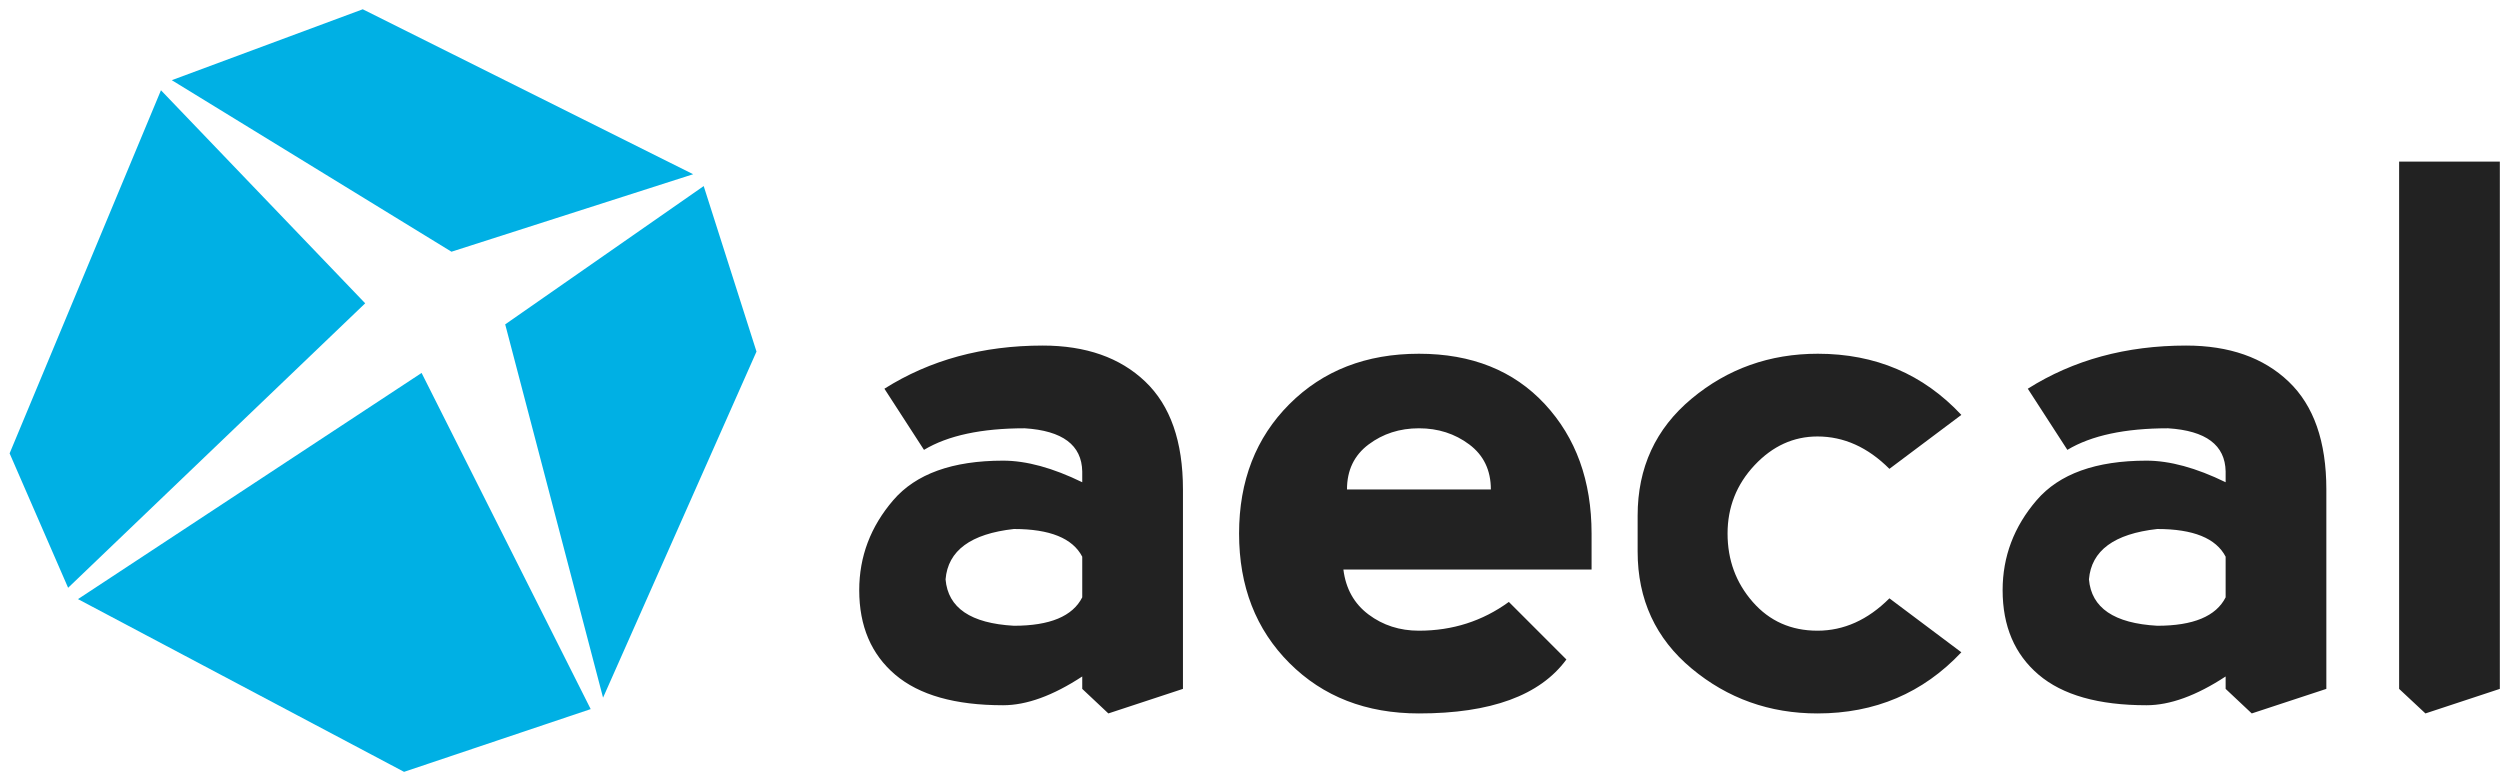
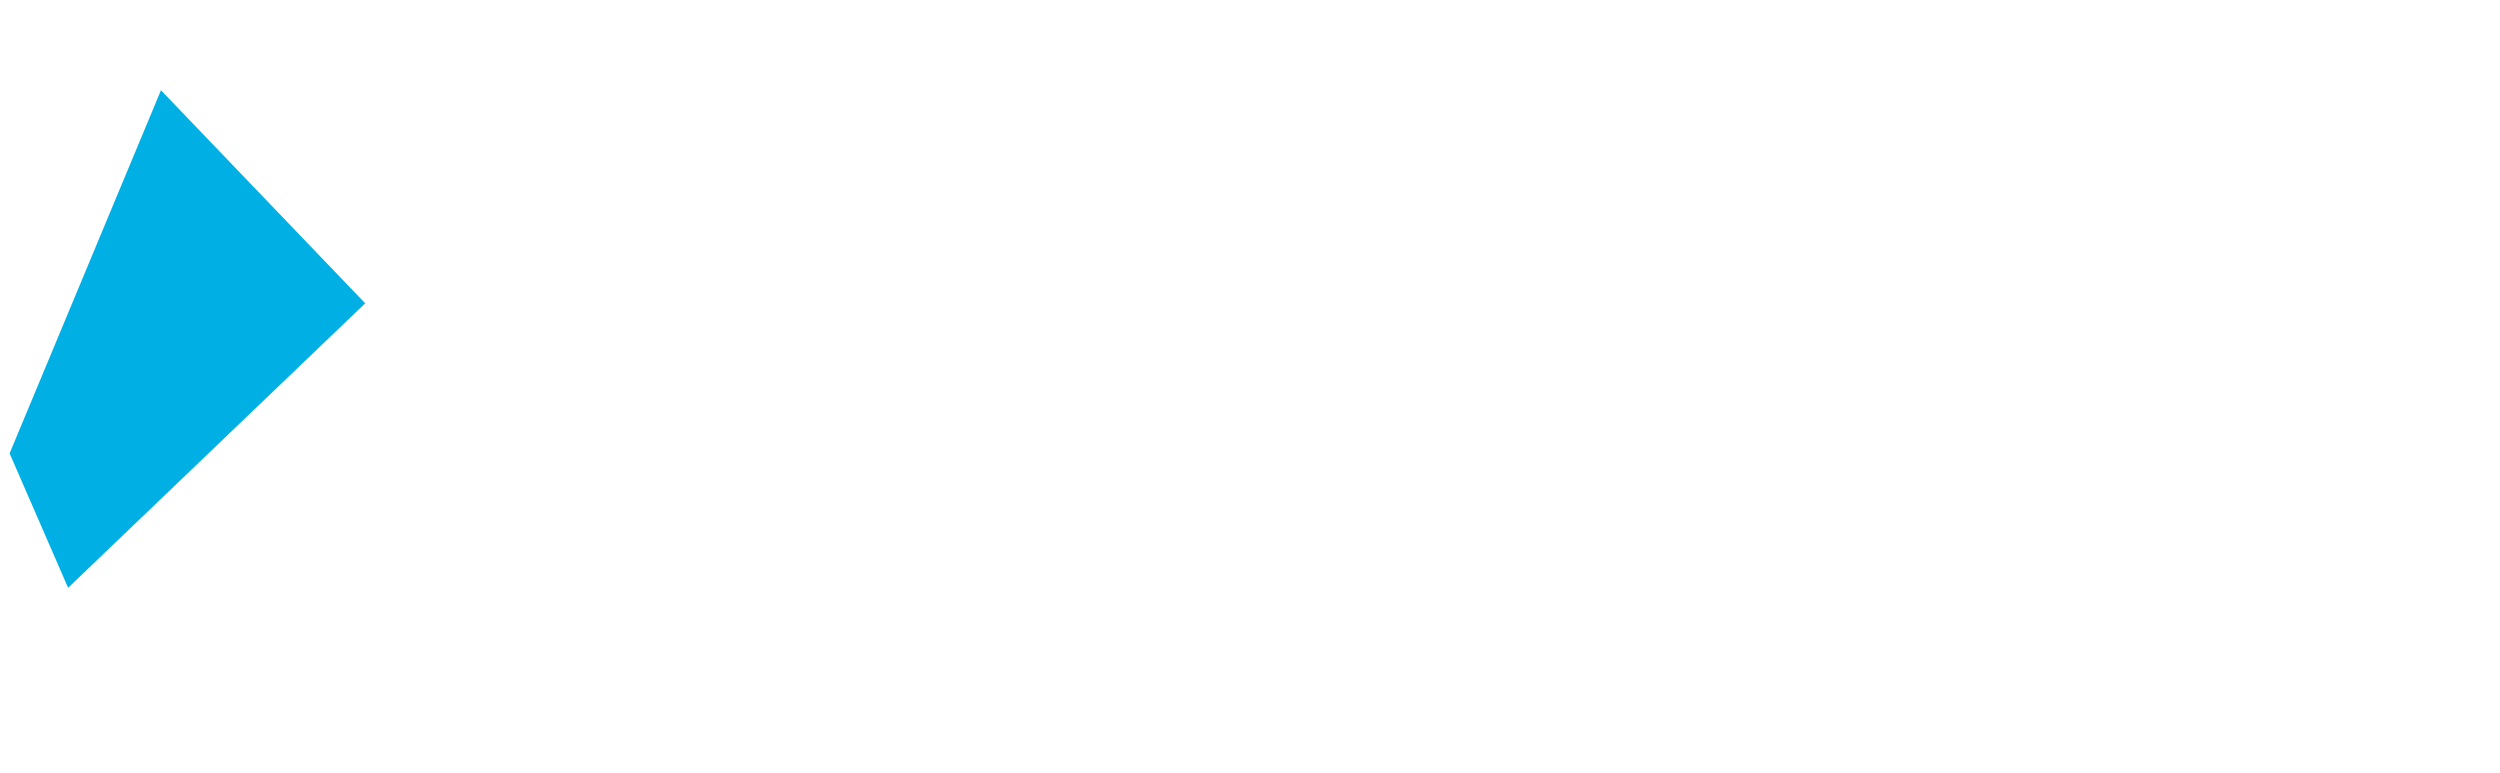
<svg xmlns="http://www.w3.org/2000/svg" width="165px" height="51px" viewBox="0 0 165 51" version="1.1">
  <title>logo_navi</title>
  <desc>Created with Sketch.</desc>
  <defs />
  <g id="Desktop_July03" stroke="none" stroke-width="1" fill="none" fill-rule="evenodd">
    <g id="aecal_desktop_july6" transform="translate(-125, -10)">
      <g id="logo_navi" transform="translate(124.375, 8.935)">
-         <path d="M58.996,26.72 C62.003,24.821 65.485,23.872 69.442,23.872 C72.29,23.872 74.546,24.663 76.207,26.246 C77.869,27.828 78.7,30.202 78.7,33.368 L78.7,46.531 L73.777,48.152 L72.053,46.531 L72.053,45.712 C70.122,46.978 68.381,47.611 66.83,47.611 C63.665,47.611 61.291,46.939 59.708,45.593 C58.126,44.248 57.334,42.389 57.334,40.015 C57.334,37.799 58.082,35.821 59.578,34.08 C61.073,32.339 63.491,31.468 66.83,31.468 C68.365,31.468 70.106,31.943 72.053,32.893 L72.053,32.181 C72.021,30.44 70.755,29.49 68.255,29.332 C65.406,29.332 63.19,29.807 61.608,30.756 L58.996,26.72 Z M134.46,26.72 C137.467,24.821 140.949,23.872 144.905,23.872 C147.754,23.872 150.009,24.663 151.671,26.246 C153.333,27.828 154.164,30.202 154.164,33.368 L154.164,46.531 L149.241,48.152 L147.517,46.531 L147.517,45.712 C145.586,46.978 143.845,47.611 142.294,47.611 C139.129,47.611 136.755,46.939 135.172,45.593 C133.59,44.248 132.798,42.389 132.798,40.015 C132.798,37.799 133.546,35.821 135.042,34.08 C136.537,32.339 138.955,31.468 142.294,31.468 C143.829,31.468 145.57,31.943 147.517,32.893 L147.517,32.181 C147.485,30.44 146.219,29.49 143.718,29.332 C140.87,29.332 138.654,29.807 137.071,30.756 L134.46,26.72 Z M72.053,40.489 L72.053,37.807 C71.42,36.588 69.916,35.979 67.542,35.979 C64.694,36.295 63.19,37.403 63.032,39.302 C63.19,41.186 64.694,42.207 67.542,42.365 C69.916,42.365 71.42,41.74 72.053,40.489 Z M147.517,40.489 L147.517,37.807 C146.884,36.588 145.38,35.979 143.006,35.979 C140.158,36.295 138.654,37.403 138.496,39.302 C138.654,41.186 140.158,42.207 143.006,42.365 C145.38,42.365 146.884,41.74 147.517,40.489 Z M82.404,36.282 C82.404,32.8 83.512,29.951 85.728,27.735 C87.944,25.52 90.792,24.412 94.274,24.412 C97.756,24.412 100.525,25.52 102.583,27.735 C104.64,29.951 105.669,32.8 105.669,36.282 L105.669,38.656 L89.289,38.656 C89.447,39.922 90.001,40.911 90.951,41.623 C91.9,42.335 93.008,42.691 94.274,42.691 C96.49,42.691 98.468,42.058 100.209,40.792 L104.007,44.591 C102.266,46.965 99.022,48.152 94.274,48.152 C90.792,48.152 87.944,47.044 85.728,44.828 C83.512,42.612 82.404,39.764 82.404,36.282 Z M99.022,33.368 C99.022,32.101 98.547,31.112 97.598,30.4 C96.648,29.688 95.54,29.332 94.274,29.332 C93.008,29.332 91.9,29.688 90.951,30.4 C90.001,31.112 89.526,32.101 89.526,33.368 L99.022,33.368 Z M120.578,48.152 C117.413,48.152 114.644,47.162 112.27,45.184 C109.896,43.206 108.709,40.634 108.709,37.469 L108.709,35.095 C108.709,31.929 109.896,29.358 112.27,27.379 C114.644,25.401 117.421,24.412 120.602,24.412 C124.401,24.412 127.558,25.757 130.074,28.448 L125.326,32.009 C123.902,30.584 122.319,29.872 120.578,29.872 C118.996,29.872 117.611,30.505 116.424,31.771 C115.237,33.037 114.644,34.541 114.644,36.282 C114.644,38.023 115.197,39.526 116.305,40.792 C117.413,42.058 118.838,42.691 120.578,42.691 C122.319,42.691 123.902,41.979 125.326,40.555 L130.074,44.116 C127.542,46.806 124.377,48.152 120.578,48.152 Z M158.967,46.531 L158.967,11.732 L165.614,11.732 L165.614,46.531 L160.704,48.152 L158.967,46.531 Z" id="aecal-copy-29" fill="#222222" />
        <g id="Group-12" fill="#00B0E4">
-           <polygon id="XMLID_1300_-path-Copy-188" transform="translate(29.117, 9.877) rotate(7) translate(-29.117, -9.877) " points="11.662 8.474 23.601 2.293 46.572 10.441 31.363 17.461" />
-           <polygon id="XMLID_1300_-path-Copy-189" transform="translate(41.453, 29.947) rotate(7) translate(-41.453, -29.947) " points="45.004 12.785 49.794 23.202 42.526 47.108 33.113 23.441" />
-           <polygon id="XMLID_1300_-path-Copy-190" transform="translate(23.421, 38.297) rotate(7) translate(-23.421, -38.297) " points="40.656 45.821 28.934 51.433 6.185 42.74 26.875 25.16" />
          <polygon id="XMLID_1300_-path-Copy-191" transform="translate(13.236, 24.061) rotate(7) translate(-13.236, -24.061) " points="7.106 40.73 2.193 32.395 9.187 7.391 24.279 19.705" />
        </g>
      </g>
    </g>
  </g>
</svg>